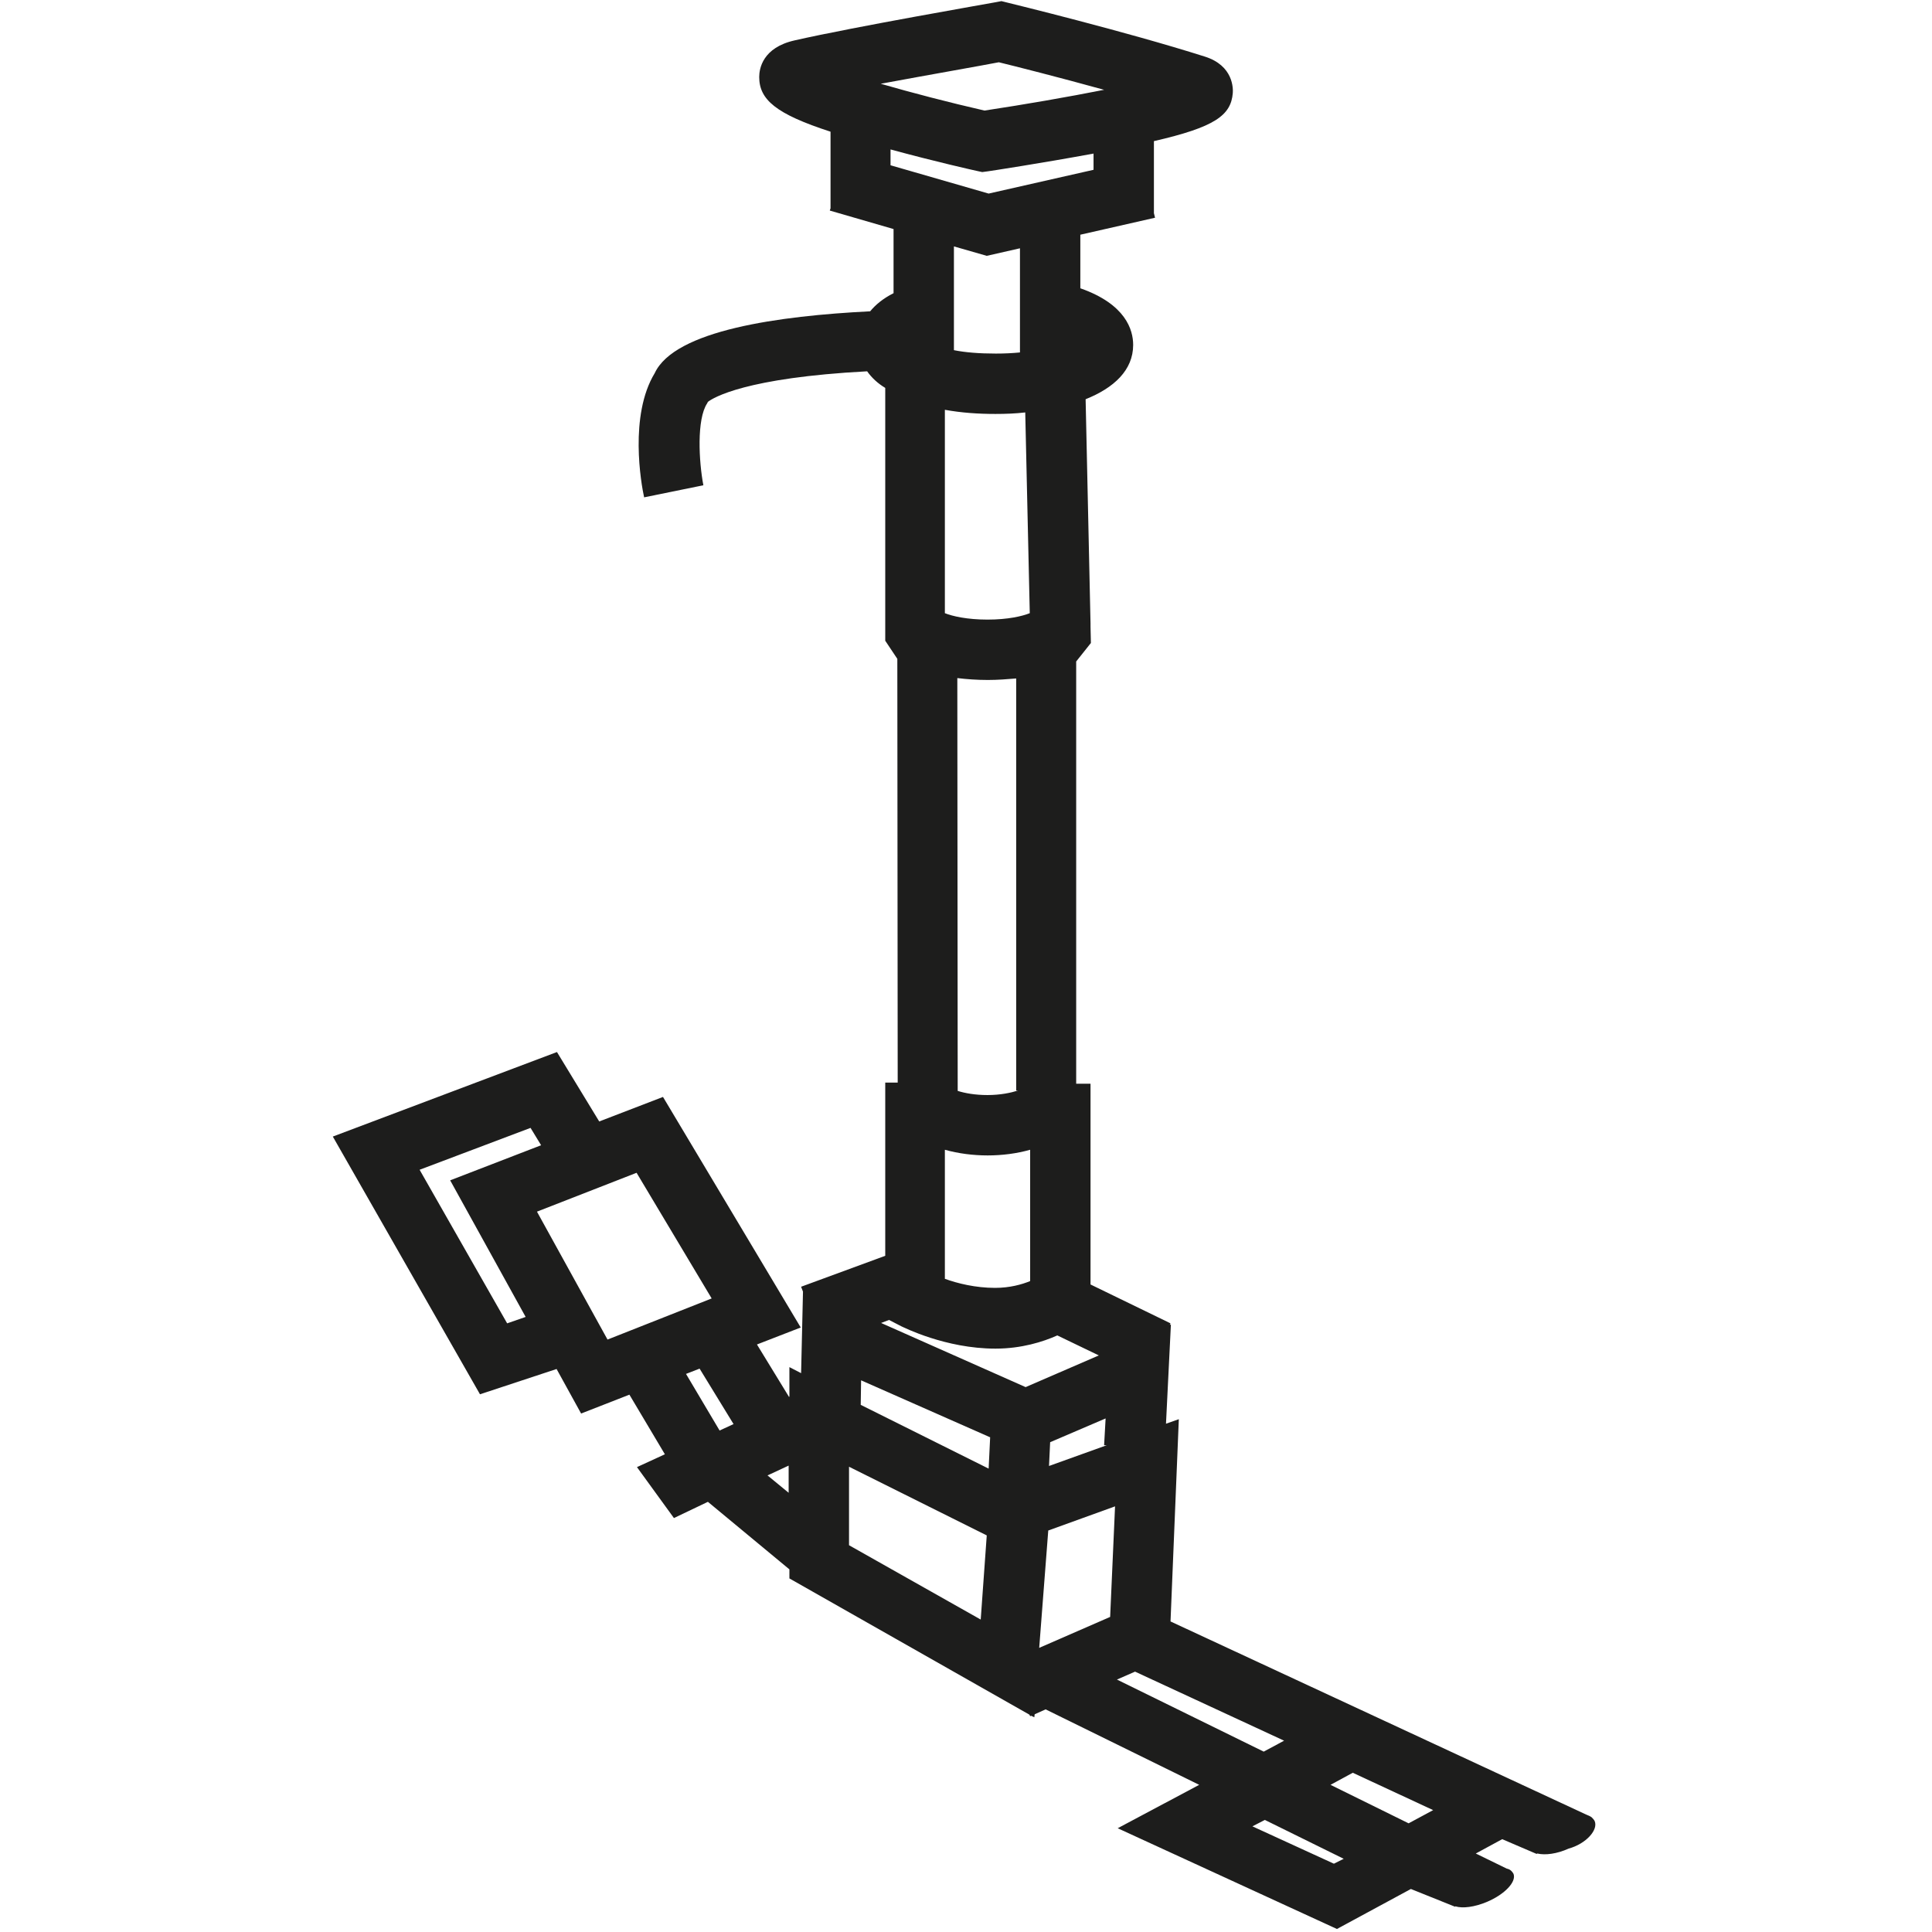
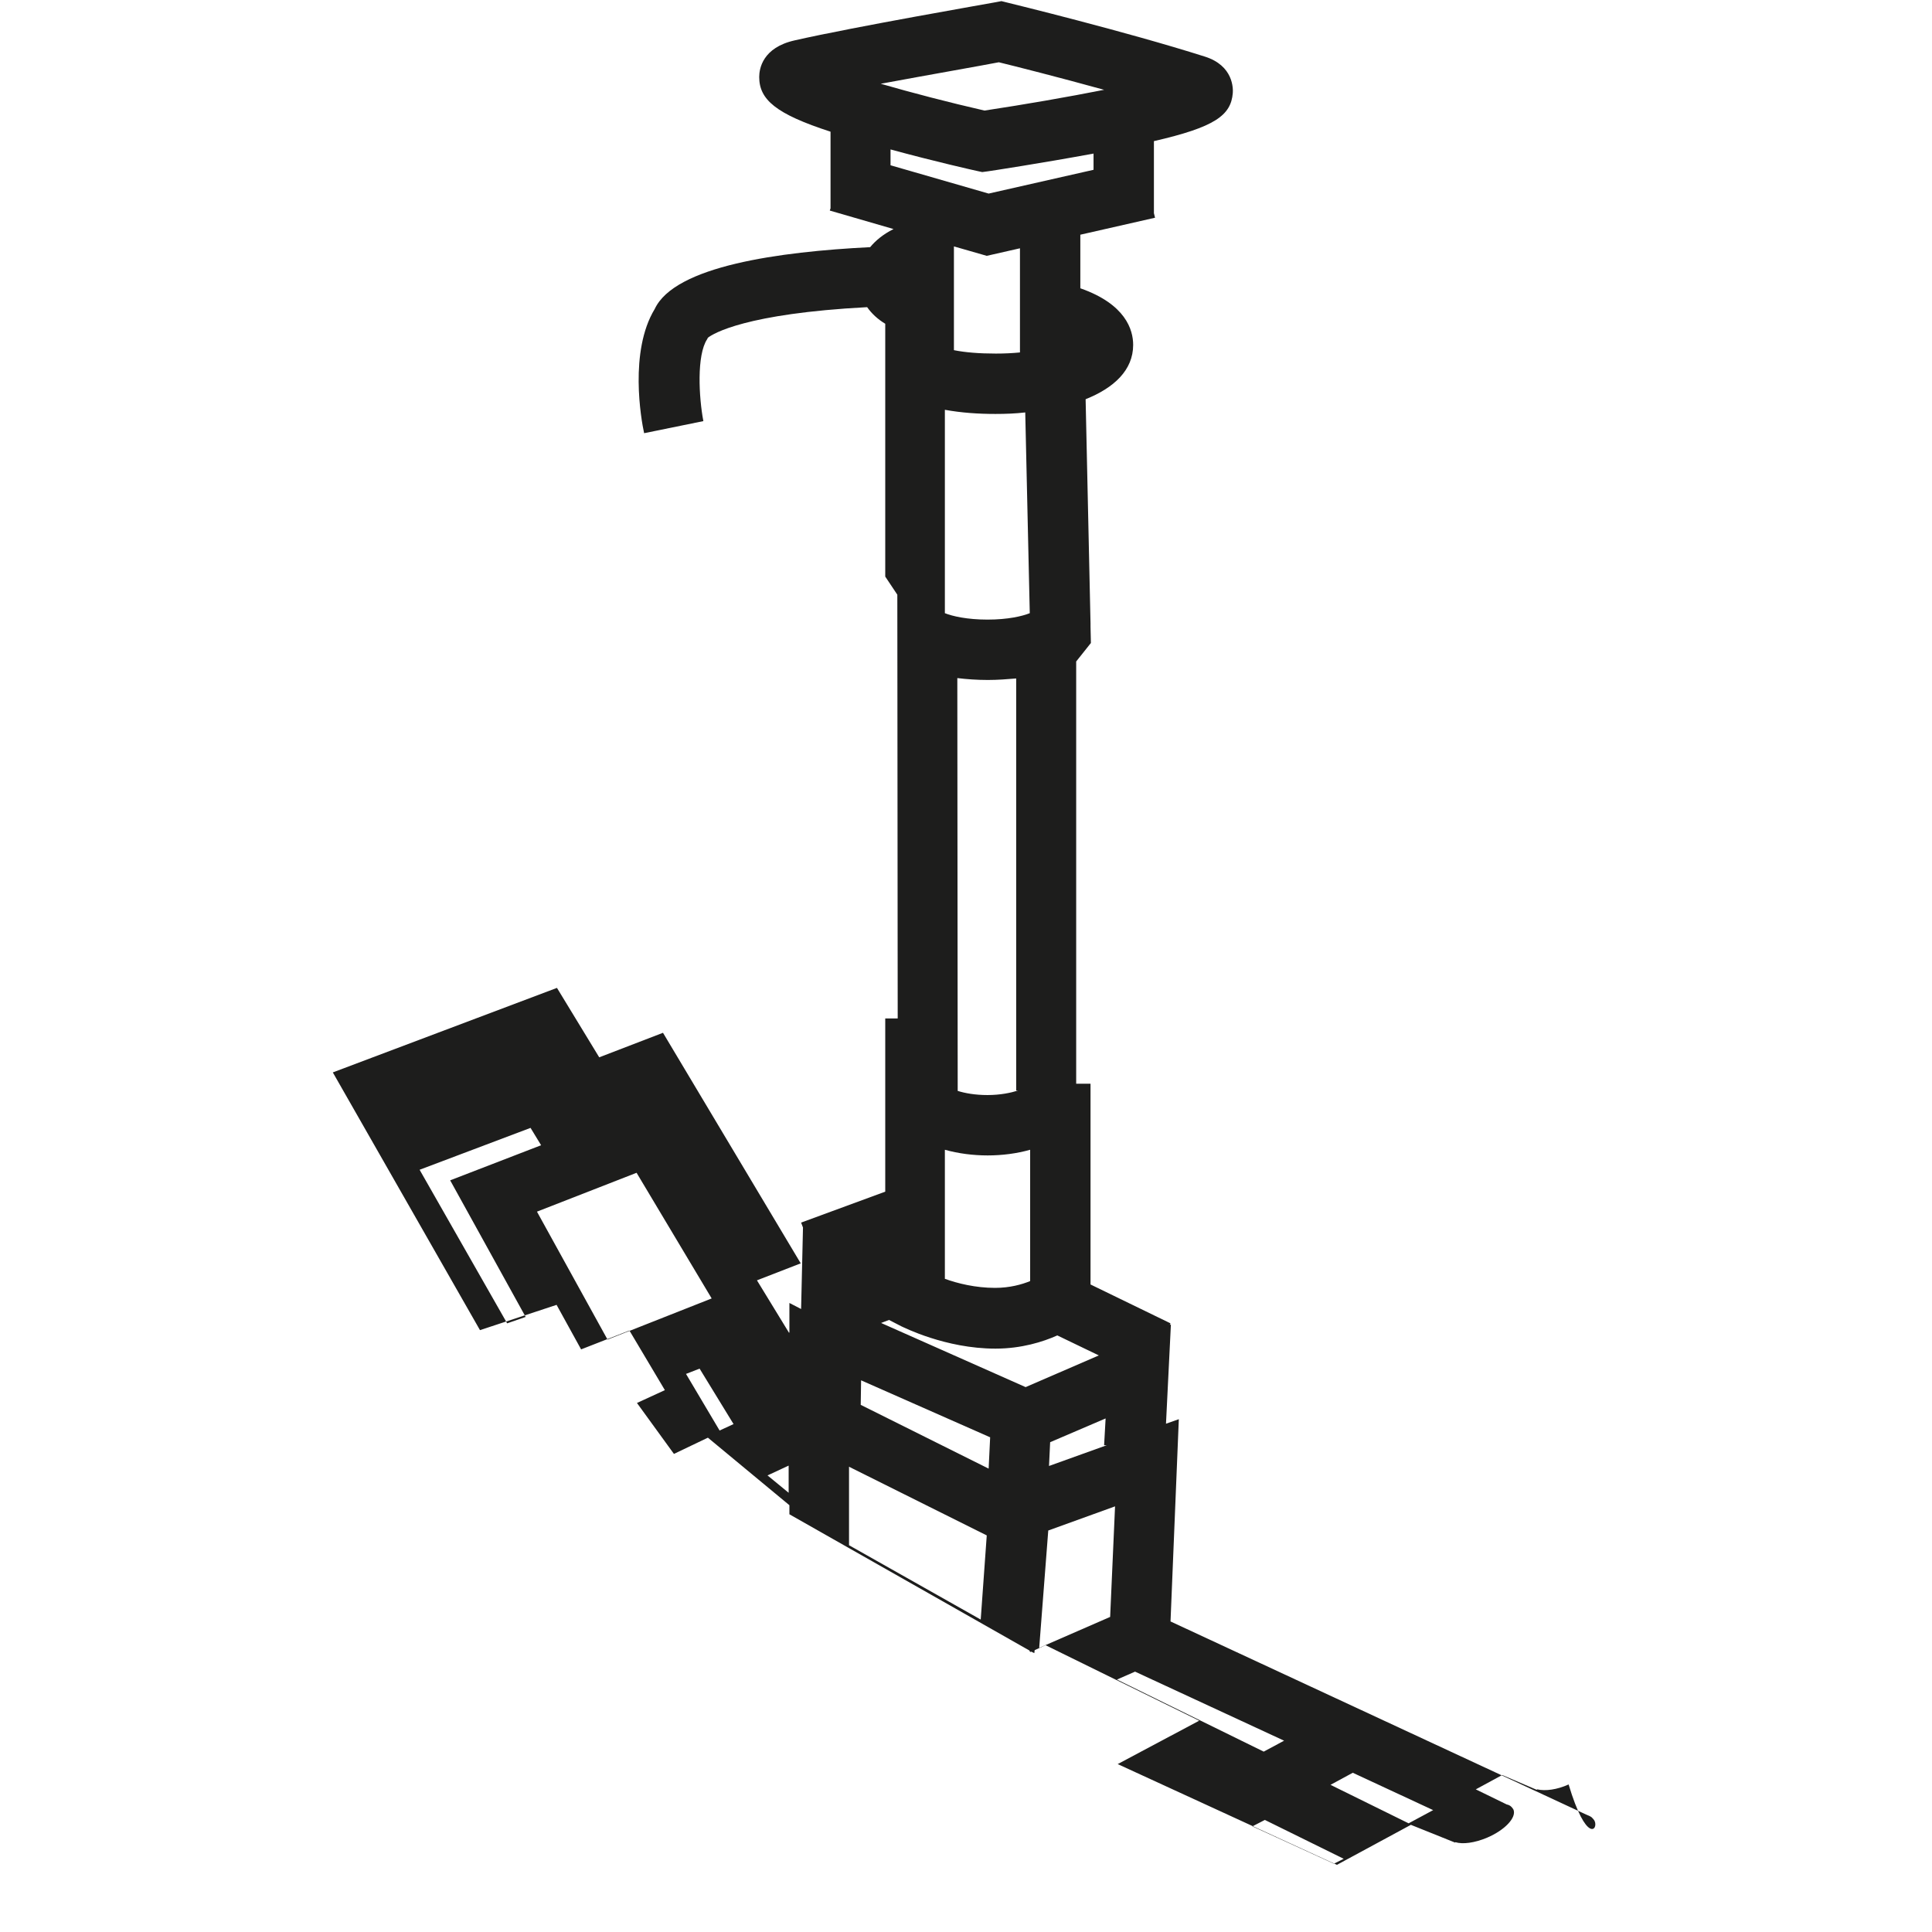
<svg xmlns="http://www.w3.org/2000/svg" version="1.1" id="Ebene_1" x="0px" y="0px" viewBox="0 0 512 512" style="enable-background:new 0 0 512 512;" xml:space="preserve">
  <style type="text/css">
	.st0{fill:#1D1D1C;}
</style>
-   <path class="st0" d="M422.6,482.6c-0.2-0.4-0.5-0.7-0.8-1l0,0l0,0c-0.4-0.3-0.9-0.5-1.4-0.7l-110.2-51.2l2.2-53.6l-3.4,1.2l1.3-26.3  l-0.3,0.1l0.2-0.4L289,340.4v-53.2h-3.8V175.3l3.9-4.9l-0.1-4.3c0-0.3,0-0.6,0-0.9l0,0l-1.3-59.4c7.5-3,12.6-7.7,12.6-14.4  c0-4-2-10.8-14-15V62.2l19.8-4.5l-0.3-1.2V37.4c16.1-3.7,20.4-6.8,20.9-12.7c0.1-1.2,0.2-7.3-7.4-9.7C298.2,8.3,268.2,1,267,0.7  l-1.6-0.4l-1.6,0.3c-1.5,0.3-37.4,6.5-53.2,10.1c-8.5,1.9-9.4,7.5-9.4,9.7c0,6,4.4,9.8,18.9,14.5v20.3l0,0l-0.2,0.6l16.9,4.9v17  c-2.8,1.4-4.8,3.1-6.2,4.8c-24.1,1.2-51.8,5-57.1,16.4c-6.8,11.2-3.6,29.3-2.8,32.9l15.7-3.2c-1.2-6.3-1.8-17.5,1-21.7l0.2-0.4  c1.4-1.1,10-6.4,42.2-8.1c1.2,1.7,2.8,3.2,4.8,4.4v67l3.2,4.8l0.1,112.3h-3.3v45.9l-22.3,8.2l0.5,1.3l-0.5,21.6l-3.1-1.6v7.8  l-0.1,0.1l-8.5-13.9l11.6-4.5l-36.5-61.1l-16.9,6.5l-11.2-18.4l-59.4,22.4l39,68.3l20.3-6.7l6.5,11.8l12.8-5l9.4,15.8l-7.4,3.4  l9.8,13.5l9-4.3l21.6,17.9v2.4l63.6,36.1l0.2,0.4l0.3-0.1l0.8,0.4l0.1-0.8l2.9-1.3l40.7,20l-21.6,11.5l58.1,26.7l19.6-10.6l11.7,4.7  l0.1-0.1c1.9,0.6,5.1,0.2,8.4-1.2c4.7-2,7.8-5.3,7-7.4c-0.1-0.2-0.3-0.5-0.5-0.7l0,0l-0.1-0.1c-0.3-0.3-0.7-0.5-1.2-0.6l-8.2-4  l7-3.8l9.1,3.9l0.2-0.1c2.1,0.5,5.2,0.1,8.3-1.3C420.4,488.6,423.6,484.9,422.6,482.6z M134.4,350.7L111.2,310l29.4-11.1l2.8,4.6  l-24.1,9.3l20,36.2L134.4,350.7z M161,355l-18.7-33.9l26.4-10.3l19.9,33.3L161,355z M190.7,379.1l-8.9-15l3.6-1.4l9,14.7  L190.7,379.1z M209,395.6l-5.6-4.6l5.6-2.6V395.6z M293.3,383l-15.3,5.5l0.3-6.3l14.7-6.3l-0.4,7.1L293.3,383z M264.7,16.5  c4.1,1,15.6,3.9,27.9,7.3c-9.6,1.9-21.1,3.9-31.7,5.5c-9.2-2.1-19.2-4.7-27.5-7.1C246.3,19.8,260.1,17.4,264.7,16.5z M236,43.8v-4.2  c11.7,3.2,22.4,5.6,22.9,5.7l1.4,0.3l1.5-0.2c0.1,0,13.9-2.1,28-4.7V45L262,51.3L236,43.8z M263.8,109.7c2.7,0,5.3-0.1,7.9-0.4  l1.2,53.2c-2,0.8-5.8,1.7-11.2,1.7c-5.4,0-9.3-0.9-11.3-1.7v-53.9C254.8,109.4,259.3,109.7,263.8,109.7z M252.8,92.8V65.3l8.7,2.5  l8.8-2v27.6c-2,0.2-4.1,0.3-6.4,0.3C259.5,93.7,255.8,93.4,252.8,92.8z M269.8,289c-1.9,0.6-4.7,1.2-8.1,1.2c-3.3,0-6-0.5-7.9-1.1  l-0.1-109.4c2.5,0.3,5.2,0.5,8.1,0.5c2.6,0,5.1-0.2,7.5-0.4V289H269.8z M251.3,290.2L251.3,290.2h-0.8H251.3z M273,304.7v34.8  c-2.2,0.9-5.4,1.8-9.3,1.8c-5.2,0-10-1.2-13.3-2.4v-34.2C257.6,306.7,265.9,306.7,273,304.7z M259.9,429.2L225,409.5v-20.8  l36.5,18.2L259.9,429.2z M262,389.2l-33.9-16.9l0.1-6.5l34.2,15.1L262,389.2z M271.8,367.6L271.8,367.6l-38.3-17l2.1-0.8l3.3,1.7  c0.5,0.2,11.6,5.9,24.9,5.9c6.9,0,12.6-1.8,16.4-3.5l11,5.3L271.8,367.6z M294.2,428.5l-18.8,8.2l2.4-31.1l17.7-6.4L294.2,428.5z   M296,445.1l4.8-2.1l39.5,18.3l-5.4,2.9L296,445.1z M353.5,493.9l-21.6-9.9l3.3-1.7l20.9,10.3L353.5,493.9z M373.3,483.2L352.6,473  l5.9-3.2l21.3,9.9L373.3,483.2z" />
+   <path class="st0" d="M422.6,482.6c-0.2-0.4-0.5-0.7-0.8-1l0,0l0,0c-0.4-0.3-0.9-0.5-1.4-0.7l-110.2-51.2l2.2-53.6l-3.4,1.2l1.3-26.3  l-0.3,0.1l0.2-0.4L289,340.4v-53.2h-3.8V175.3l3.9-4.9l-0.1-4.3c0-0.3,0-0.6,0-0.9l0,0l-1.3-59.4c7.5-3,12.6-7.7,12.6-14.4  c0-4-2-10.8-14-15V62.2l19.8-4.5l-0.3-1.2V37.4c16.1-3.7,20.4-6.8,20.9-12.7c0.1-1.2,0.2-7.3-7.4-9.7C298.2,8.3,268.2,1,267,0.7  l-1.6-0.4l-1.6,0.3c-1.5,0.3-37.4,6.5-53.2,10.1c-8.5,1.9-9.4,7.5-9.4,9.7c0,6,4.4,9.8,18.9,14.5v20.3l0,0l-0.2,0.6l16.9,4.9c-2.8,1.4-4.8,3.1-6.2,4.8c-24.1,1.2-51.8,5-57.1,16.4c-6.8,11.2-3.6,29.3-2.8,32.9l15.7-3.2c-1.2-6.3-1.8-17.5,1-21.7l0.2-0.4  c1.4-1.1,10-6.4,42.2-8.1c1.2,1.7,2.8,3.2,4.8,4.4v67l3.2,4.8l0.1,112.3h-3.3v45.9l-22.3,8.2l0.5,1.3l-0.5,21.6l-3.1-1.6v7.8  l-0.1,0.1l-8.5-13.9l11.6-4.5l-36.5-61.1l-16.9,6.5l-11.2-18.4l-59.4,22.4l39,68.3l20.3-6.7l6.5,11.8l12.8-5l9.4,15.8l-7.4,3.4  l9.8,13.5l9-4.3l21.6,17.9v2.4l63.6,36.1l0.2,0.4l0.3-0.1l0.8,0.4l0.1-0.8l2.9-1.3l40.7,20l-21.6,11.5l58.1,26.7l19.6-10.6l11.7,4.7  l0.1-0.1c1.9,0.6,5.1,0.2,8.4-1.2c4.7-2,7.8-5.3,7-7.4c-0.1-0.2-0.3-0.5-0.5-0.7l0,0l-0.1-0.1c-0.3-0.3-0.7-0.5-1.2-0.6l-8.2-4  l7-3.8l9.1,3.9l0.2-0.1c2.1,0.5,5.2,0.1,8.3-1.3C420.4,488.6,423.6,484.9,422.6,482.6z M134.4,350.7L111.2,310l29.4-11.1l2.8,4.6  l-24.1,9.3l20,36.2L134.4,350.7z M161,355l-18.7-33.9l26.4-10.3l19.9,33.3L161,355z M190.7,379.1l-8.9-15l3.6-1.4l9,14.7  L190.7,379.1z M209,395.6l-5.6-4.6l5.6-2.6V395.6z M293.3,383l-15.3,5.5l0.3-6.3l14.7-6.3l-0.4,7.1L293.3,383z M264.7,16.5  c4.1,1,15.6,3.9,27.9,7.3c-9.6,1.9-21.1,3.9-31.7,5.5c-9.2-2.1-19.2-4.7-27.5-7.1C246.3,19.8,260.1,17.4,264.7,16.5z M236,43.8v-4.2  c11.7,3.2,22.4,5.6,22.9,5.7l1.4,0.3l1.5-0.2c0.1,0,13.9-2.1,28-4.7V45L262,51.3L236,43.8z M263.8,109.7c2.7,0,5.3-0.1,7.9-0.4  l1.2,53.2c-2,0.8-5.8,1.7-11.2,1.7c-5.4,0-9.3-0.9-11.3-1.7v-53.9C254.8,109.4,259.3,109.7,263.8,109.7z M252.8,92.8V65.3l8.7,2.5  l8.8-2v27.6c-2,0.2-4.1,0.3-6.4,0.3C259.5,93.7,255.8,93.4,252.8,92.8z M269.8,289c-1.9,0.6-4.7,1.2-8.1,1.2c-3.3,0-6-0.5-7.9-1.1  l-0.1-109.4c2.5,0.3,5.2,0.5,8.1,0.5c2.6,0,5.1-0.2,7.5-0.4V289H269.8z M251.3,290.2L251.3,290.2h-0.8H251.3z M273,304.7v34.8  c-2.2,0.9-5.4,1.8-9.3,1.8c-5.2,0-10-1.2-13.3-2.4v-34.2C257.6,306.7,265.9,306.7,273,304.7z M259.9,429.2L225,409.5v-20.8  l36.5,18.2L259.9,429.2z M262,389.2l-33.9-16.9l0.1-6.5l34.2,15.1L262,389.2z M271.8,367.6L271.8,367.6l-38.3-17l2.1-0.8l3.3,1.7  c0.5,0.2,11.6,5.9,24.9,5.9c6.9,0,12.6-1.8,16.4-3.5l11,5.3L271.8,367.6z M294.2,428.5l-18.8,8.2l2.4-31.1l17.7-6.4L294.2,428.5z   M296,445.1l4.8-2.1l39.5,18.3l-5.4,2.9L296,445.1z M353.5,493.9l-21.6-9.9l3.3-1.7l20.9,10.3L353.5,493.9z M373.3,483.2L352.6,473  l5.9-3.2l21.3,9.9L373.3,483.2z" />
</svg>